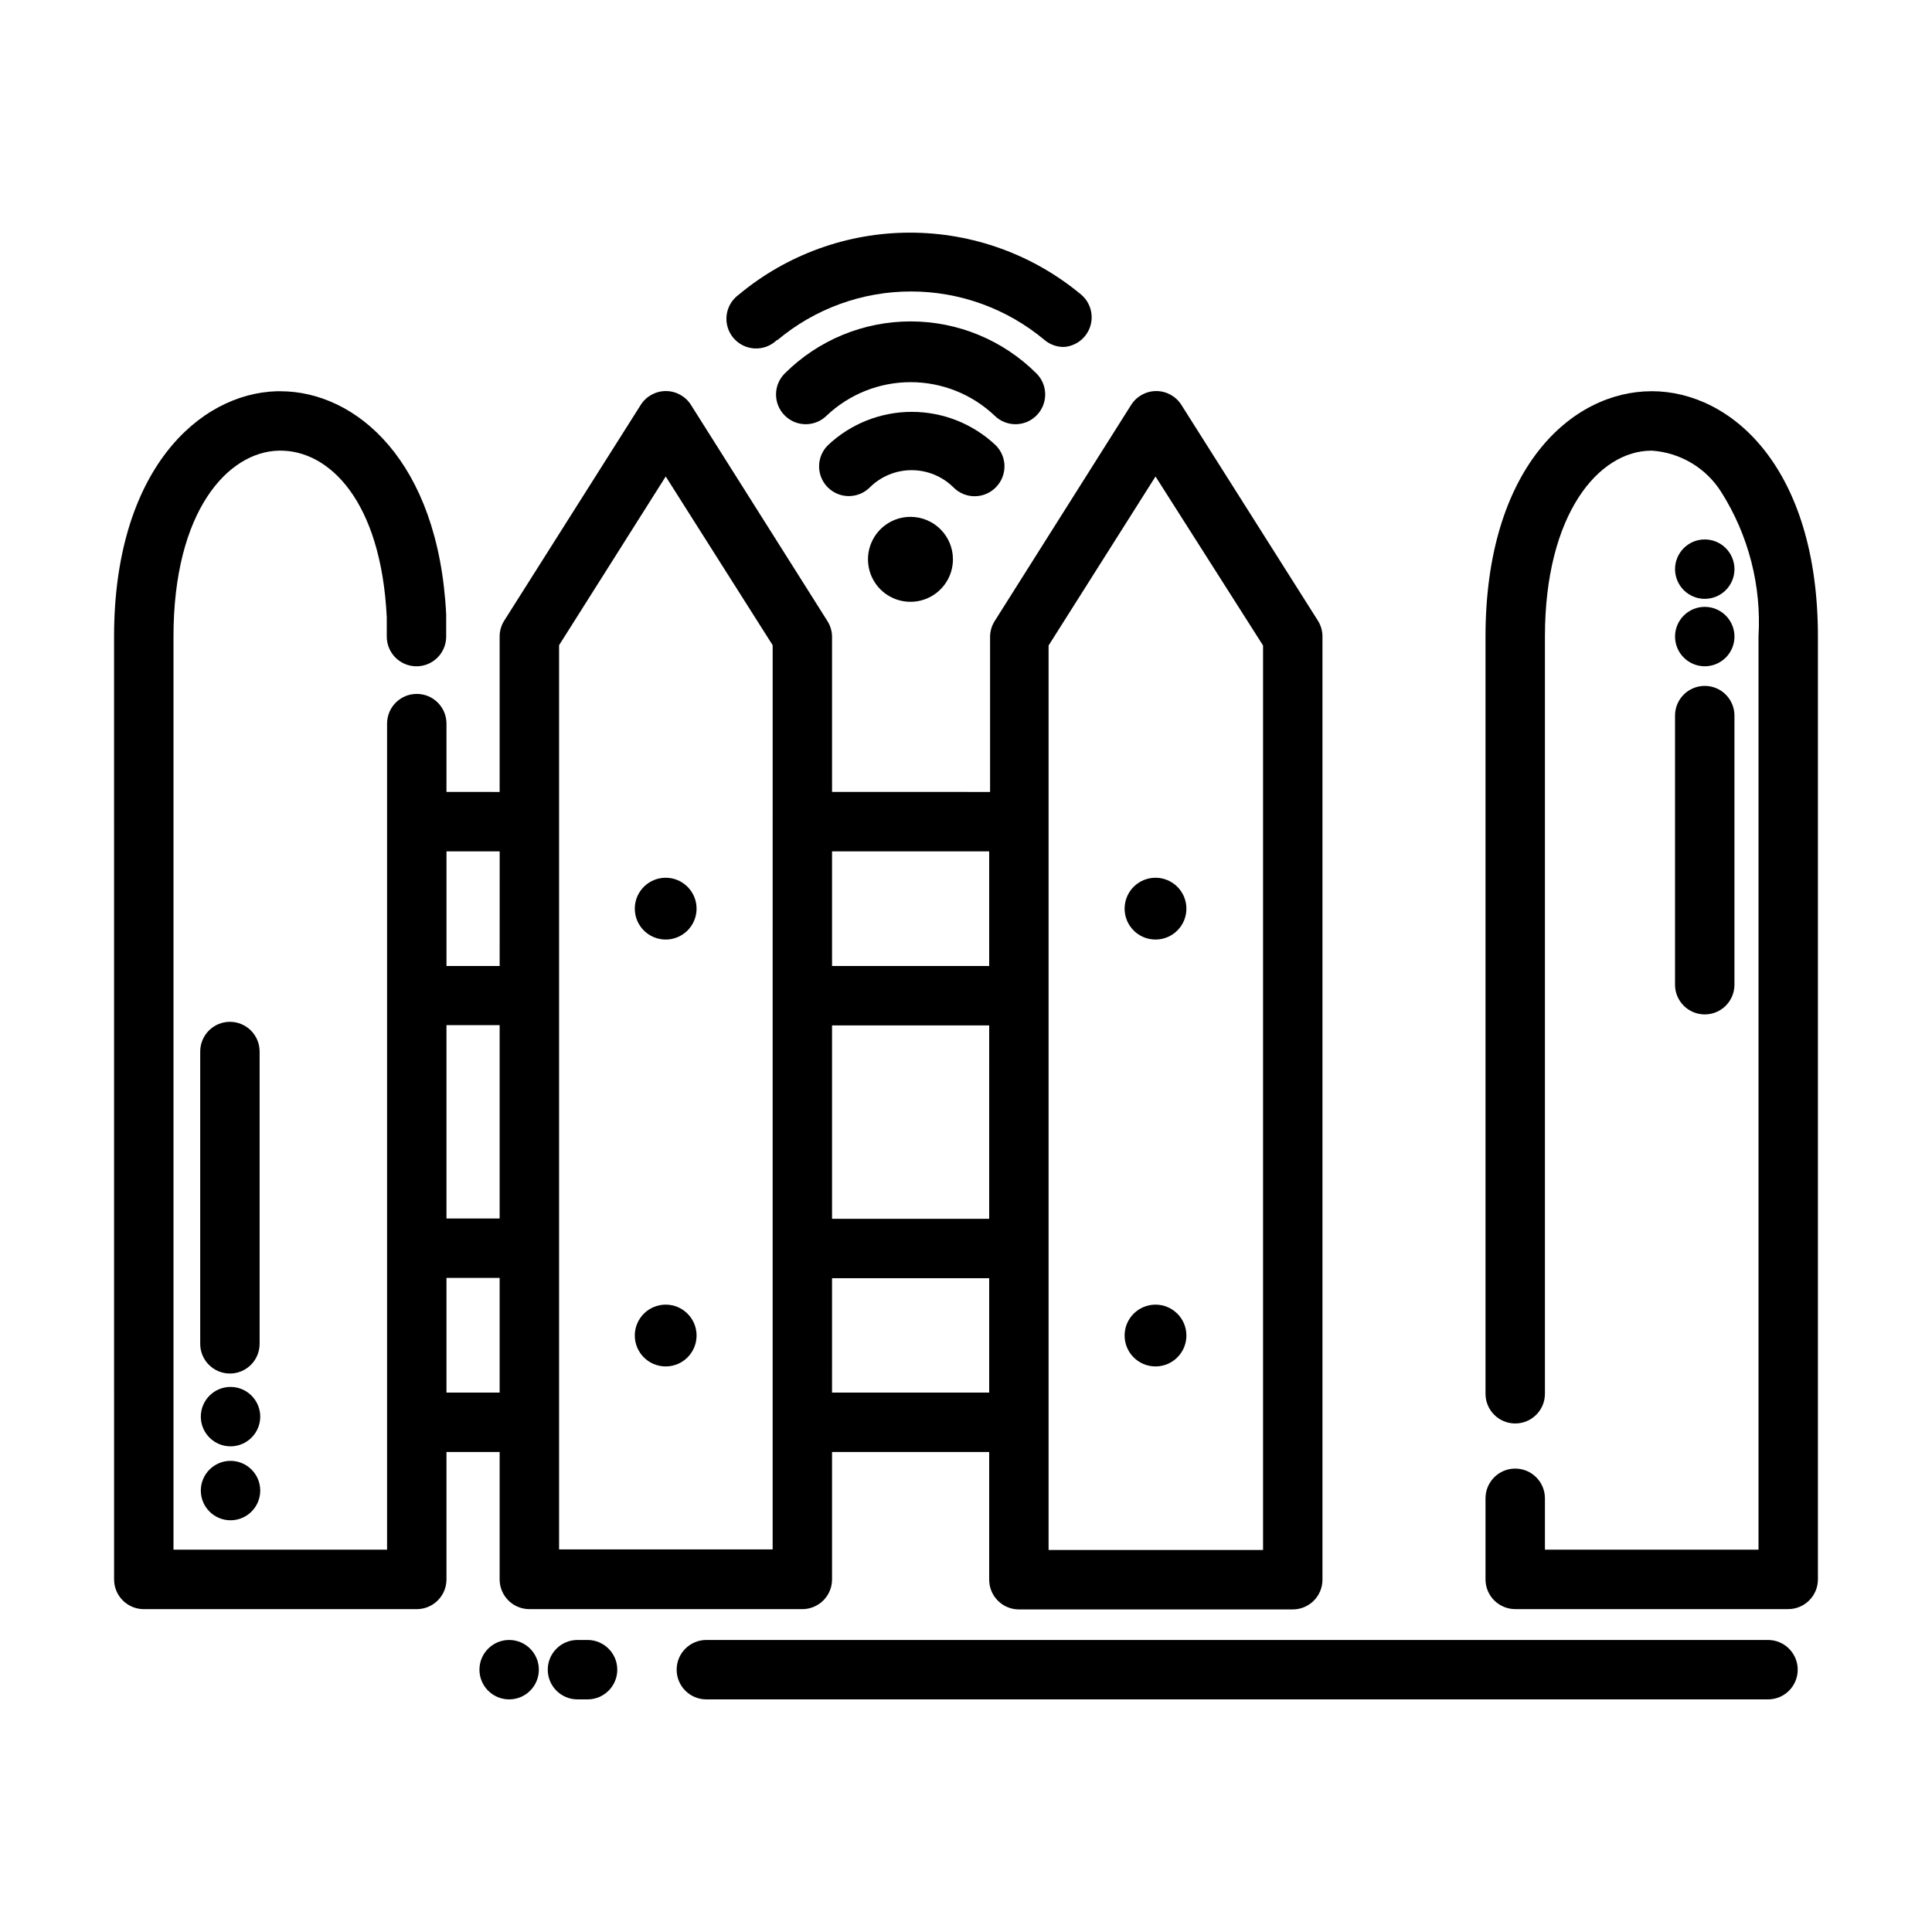
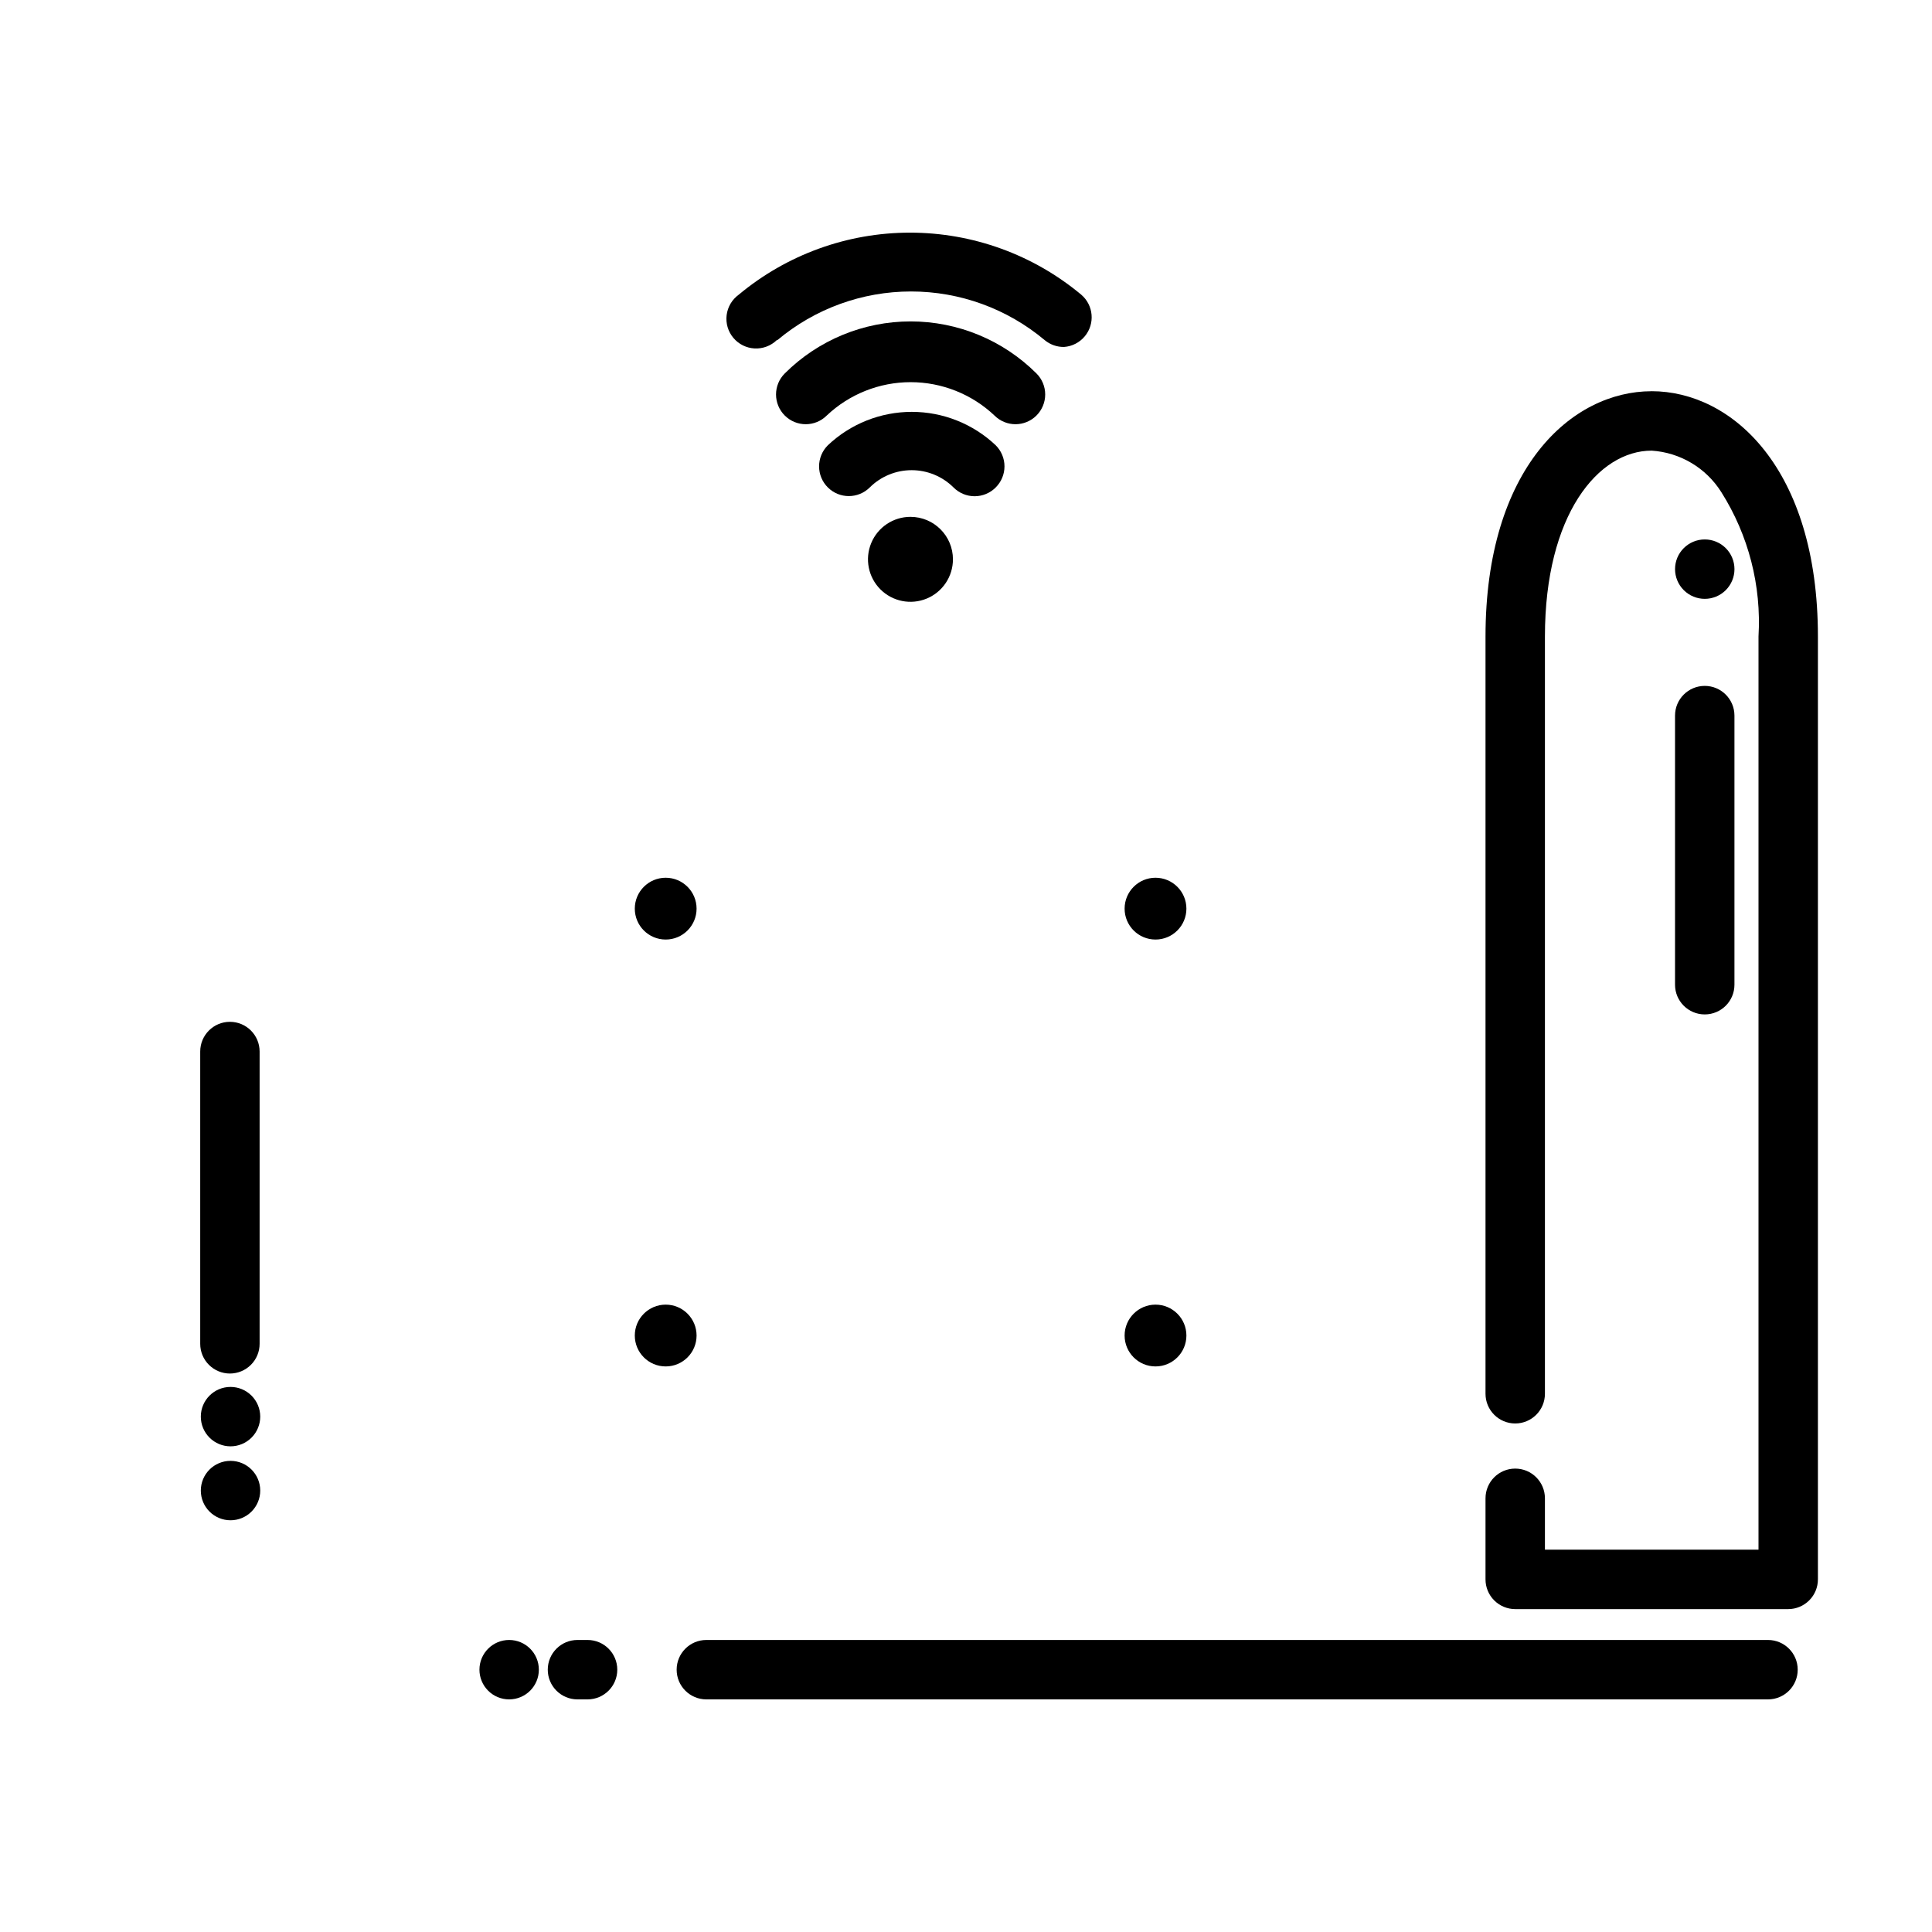
<svg xmlns="http://www.w3.org/2000/svg" fill="#000000" width="800px" height="800px" version="1.1" viewBox="144 144 512 512">
  <g>
    <path d="m385.28 280.97c-4.551 0-8.656 2.742-10.398 6.949-1.742 4.207-0.781 9.051 2.438 12.27 3.223 3.219 8.062 4.18 12.27 2.438 4.207-1.742 6.949-5.844 6.949-10.398 0-6.219-5.039-11.258-11.258-11.258z" />
    <path d="m407.87 273.18c1.488-1.477 2.328-3.488 2.328-5.59 0-2.098-0.84-4.109-2.328-5.59-6.008-5.684-13.969-8.852-22.238-8.852-8.273 0-16.23 3.168-22.238 8.852-1.492 1.48-2.328 3.492-2.328 5.59 0 2.102 0.836 4.113 2.328 5.59 3.07 3.051 8.027 3.051 11.098 0 2.949-2.934 6.941-4.578 11.102-4.578s8.148 1.645 11.098 4.578c1.48 1.492 3.492 2.328 5.59 2.328s4.109-0.836 5.59-2.328z" />
    <path d="m418.66 254.13c1.488-1.477 2.328-3.488 2.328-5.59 0-2.098-0.84-4.109-2.328-5.586-8.855-8.824-20.84-13.777-33.34-13.777-12.496 0-24.484 4.953-33.336 13.777-1.492 1.477-2.328 3.488-2.328 5.586 0 2.102 0.836 4.113 2.328 5.59 3.07 3.055 8.027 3.055 11.098 0 6.008-5.684 13.969-8.852 22.238-8.852 8.273 0 16.23 3.168 22.238 8.852 3.07 3.055 8.031 3.055 11.102 0z" />
    <path d="m350.01 234.14c9.926-8.332 22.465-12.898 35.422-12.898 12.957 0 25.5 4.566 35.426 12.898 1.438 1.188 3.25 1.832 5.117 1.809 2.148-0.152 4.137-1.176 5.512-2.832 2.754-3.316 2.332-8.227-0.945-11.023-12.738-10.625-28.797-16.441-45.383-16.441-16.586 0-32.645 5.816-45.383 16.441-1.773 1.281-2.934 3.238-3.207 5.406-0.273 2.172 0.371 4.356 1.773 6.031 1.402 1.676 3.441 2.695 5.621 2.809 2.184 0.117 4.316-0.68 5.891-2.199z" />
    <path d="m581.68 247.68c-21.176 0-44.004 20.387-44.004 65.023v200.66c0 4.348 3.523 7.871 7.871 7.871 4.348 0 7.875-3.523 7.875-7.871v-200.66c0-32.355 14.168-49.277 28.262-49.277l-0.004-0.004c7.582 0.484 14.465 4.586 18.5 11.023 7.203 11.406 10.645 24.789 9.84 38.258v241.98h-56.598v-13.617c0-4.348-3.527-7.875-7.875-7.875-4.348 0-7.871 3.527-7.871 7.875v21.492-0.004c0 2.09 0.828 4.09 2.305 5.566 1.477 1.477 3.481 2.309 5.566 2.309h72.344c2.09 0 4.09-0.832 5.566-2.309 1.477-1.477 2.309-3.477 2.309-5.566v-249.86c0-44.637-22.832-65.023-44.086-65.023z" />
-     <path d="m276.41 528.79v33.77c0 2.09 0.832 4.09 2.309 5.566 1.477 1.477 3.477 2.309 5.566 2.309h72.344c2.086 0 4.09-0.832 5.566-2.309 1.477-1.477 2.305-3.477 2.305-5.566v-33.77h41.645v33.852-0.004c0 2.09 0.828 4.09 2.305 5.566 1.477 1.477 3.477 2.309 5.566 2.309h72.578c2.09 0 4.09-0.832 5.566-2.309 1.477-1.477 2.305-3.477 2.305-5.566v-249.86c0.023-1.5-0.387-2.977-1.18-4.25l-36.211-57.23c-1.441-2.281-3.953-3.664-6.652-3.664s-5.207 1.383-6.652 3.664l-36.133 57.23c-0.816 1.266-1.254 2.742-1.258 4.25v41.094l-41.879-0.004v-41.168c-0.02-1.484-0.457-2.93-1.262-4.172l-36.133-57.23h0.004c-1.445-2.281-3.957-3.664-6.652-3.664-2.699 0-5.211 1.383-6.652 3.664l-36.211 57.23c-0.777 1.25-1.188 2.695-1.184 4.172v41.172l-14.09-0.004v-18.105c0-4.348-3.523-7.871-7.871-7.871-4.348 0-7.871 3.523-7.871 7.871v218.92h-56.602v-241.98c0-33.379 14.484-48.965 27.867-49.277 13.383-0.316 27.16 13.383 28.652 44.16v5.117c0 4.348 3.527 7.871 7.875 7.871 4.348 0 7.871-3.523 7.871-7.871v-5.902c-2.047-40.777-24.008-59.117-43.926-59.117l-0.867-0.004c-20.781 0.551-43.219 21.098-43.219 65.023l0.004 249.86c0 2.09 0.828 4.09 2.305 5.566 1.477 1.477 3.477 2.309 5.566 2.309h72.344c2.086 0 4.09-0.832 5.566-2.309 1.477-1.477 2.305-3.477 2.305-5.566v-33.77zm-14.09-15.742v-30.387h14.09v30.387zm0-97.375 14.09-0.004v51.246h-14.09zm143.82 51.324-41.641-0.004v-51.246h41.645zm-41.645 46.051 0.004-30.309h41.645v30.309zm57.387-197.98 28.34-44.793 28.5 44.789v239.7h-56.836v-239.7zm-15.742 54.555 0.004 30.383h-41.645v-30.387zm-113.98-54.637 28.262-44.715 28.34 44.715v46.762l-0.004 46.129v146.73h-56.598zm-15.742 54.633-0.004 30.387h-14.09v-30.387z" />
    <path d="m328.6 384.8c0 4.523-3.664 8.188-8.184 8.188-4.523 0-8.188-3.664-8.188-8.188 0-4.519 3.664-8.188 8.188-8.188 4.519 0 8.184 3.668 8.184 8.188" />
    <path d="m328.6 497.93c0 4.523-3.664 8.188-8.184 8.188-4.523 0-8.188-3.664-8.188-8.188 0-4.519 3.664-8.188 8.188-8.188 4.519 0 8.184 3.668 8.184 8.188" />
    <path d="m458.41 384.8c0 4.523-3.668 8.188-8.188 8.188-4.523 0-8.188-3.664-8.188-8.188 0-4.519 3.664-8.188 8.188-8.188 4.519 0 8.188 3.668 8.188 8.188" />
    <path d="m458.41 497.93c0 4.523-3.668 8.188-8.188 8.188-4.523 0-8.188-3.664-8.188-8.188 0-4.519 3.664-8.188 8.188-8.188 4.519 0 8.188 3.668 8.188 8.188" />
    <path d="m204.93 508c2.086 0 4.09-0.832 5.566-2.309 1.477-1.473 2.305-3.477 2.305-5.566v-77.457c0-4.348-3.523-7.875-7.871-7.875-4.348 0-7.871 3.527-7.871 7.875v77.461-0.004c0 2.09 0.828 4.094 2.305 5.566 1.477 1.477 3.481 2.309 5.566 2.309z" />
    <path d="m205.09 511.55c-4.348 0-7.871 3.523-7.871 7.871 0 2.086 0.828 4.09 2.305 5.566 1.477 1.477 3.481 2.305 5.566 2.305 2.09 0 4.09-0.828 5.566-2.305 1.477-1.477 2.309-3.481 2.309-5.566 0-2.09-0.832-4.09-2.309-5.566-1.477-1.477-3.477-2.305-5.566-2.305z" />
    <path d="m205.09 546.89c2.09 0 4.09-0.828 5.566-2.305 1.477-1.477 2.309-3.481 2.309-5.566 0-4.348-3.527-7.875-7.875-7.875-4.348 0-7.871 3.527-7.871 7.875 0 2.086 0.828 4.09 2.305 5.566 1.477 1.477 3.481 2.305 5.566 2.305z" />
    <path d="m587.9 404.96c0 4.348 3.527 7.871 7.875 7.871s7.871-3.523 7.871-7.871v-71.32c0-4.348-3.523-7.871-7.871-7.871s-7.875 3.523-7.875 7.871z" />
-     <path d="m595.78 320.57c2.086 0 4.09-0.828 5.566-2.305s2.305-3.481 2.305-5.566c0-2.09-0.828-4.09-2.305-5.566-1.477-1.477-3.481-2.309-5.566-2.309-4.348 0-7.875 3.527-7.875 7.875 0 2.086 0.832 4.09 2.309 5.566 1.477 1.477 3.477 2.305 5.566 2.305z" />
-     <path d="m595.78 302.7c2.086 0 4.09-0.828 5.566-2.305 1.477-1.477 2.305-3.477 2.305-5.566 0-2.086-0.828-4.09-2.305-5.566-1.477-1.477-3.481-2.305-5.566-2.305-4.348 0-7.875 3.523-7.875 7.871 0 2.09 0.832 4.09 2.309 5.566 1.477 1.477 3.477 2.305 5.566 2.305z" />
+     <path d="m595.78 302.7c2.086 0 4.09-0.828 5.566-2.305 1.477-1.477 2.305-3.477 2.305-5.566 0-2.086-0.828-4.09-2.305-5.566-1.477-1.477-3.481-2.305-5.566-2.305-4.348 0-7.875 3.523-7.875 7.871 0 2.09 0.832 4.09 2.309 5.566 1.477 1.477 3.477 2.305 5.566 2.305" />
    <path d="m612.54 578.61h-281.35c-4.348 0-7.871 3.527-7.871 7.875 0 4.348 3.523 7.871 7.871 7.871h281.35c4.348 0 7.871-3.523 7.871-7.871 0-4.348-3.523-7.875-7.871-7.875z" />
    <path d="m299.71 578.61h-2.676c-4.348 0-7.871 3.527-7.871 7.875 0 4.348 3.523 7.871 7.871 7.871h2.676c4.348 0 7.875-3.523 7.875-7.871 0-4.348-3.527-7.875-7.875-7.875z" />
    <path d="m278.93 578.61c-4.348 0-7.871 3.527-7.871 7.875 0 2.086 0.828 4.09 2.305 5.566 1.477 1.477 3.481 2.305 5.566 2.305 4.348 0 7.871-3.523 7.871-7.871 0-4.348-3.523-7.875-7.871-7.875z" />
  </g>
</svg>